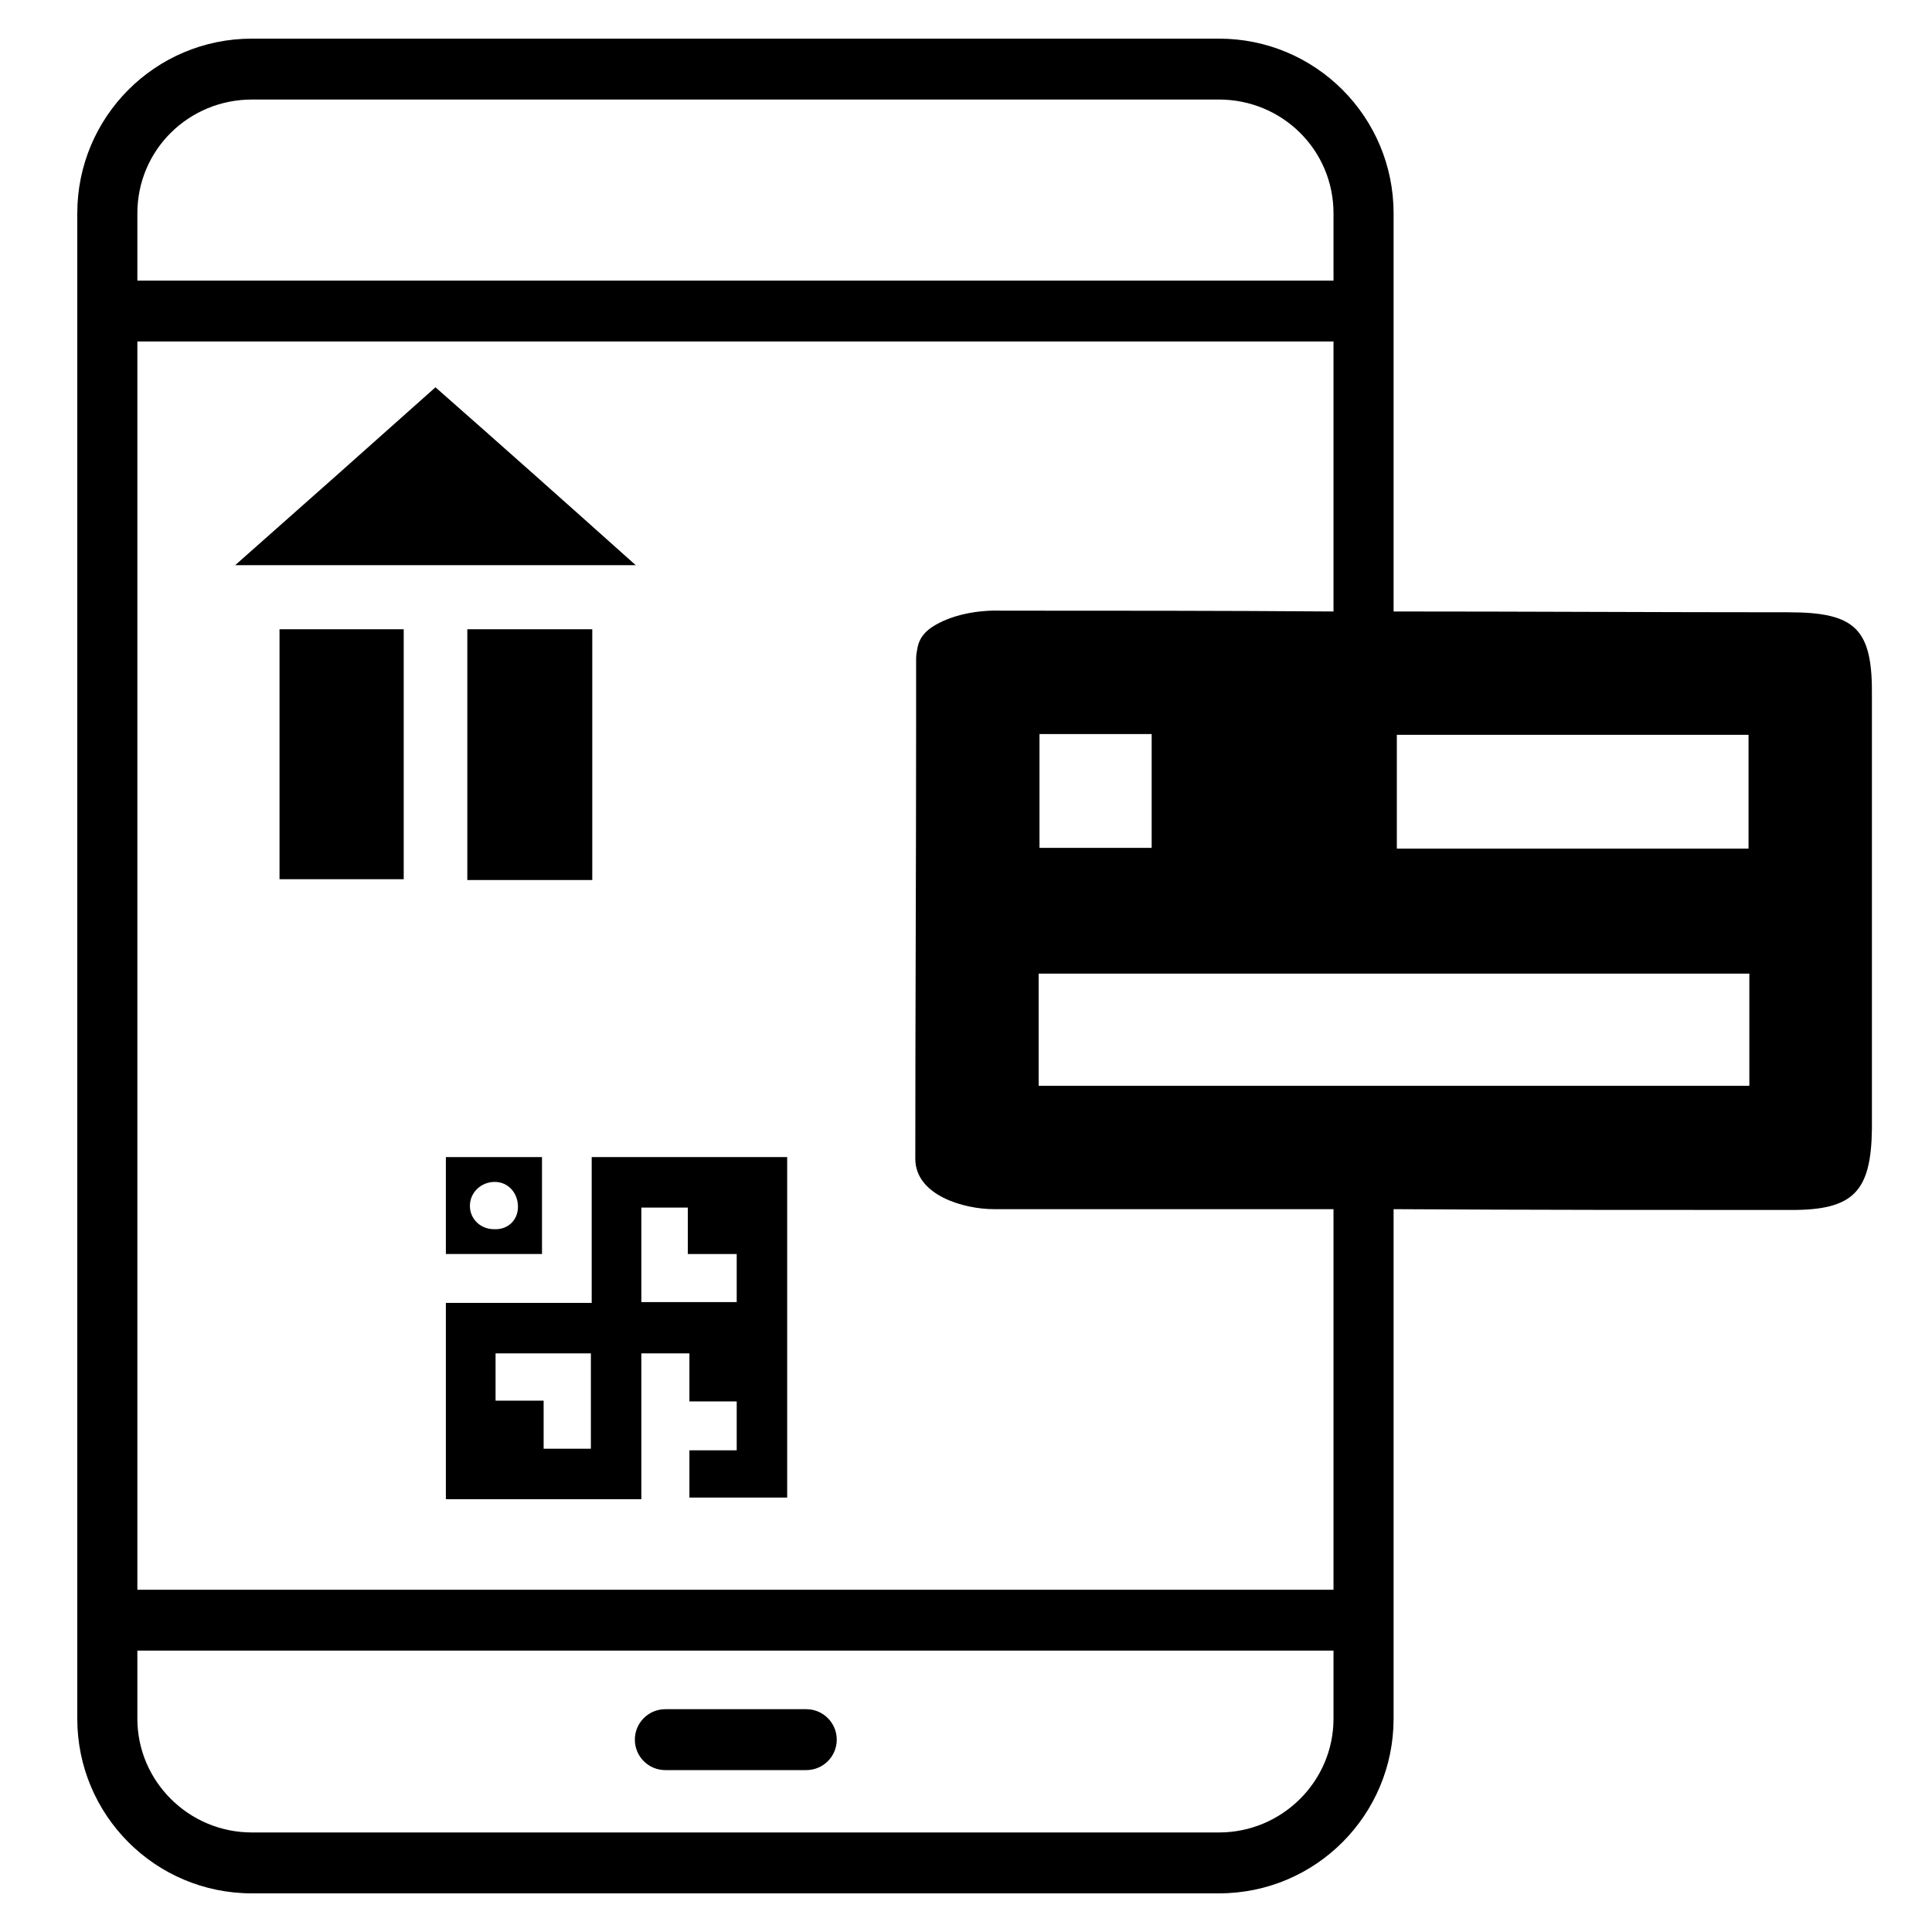
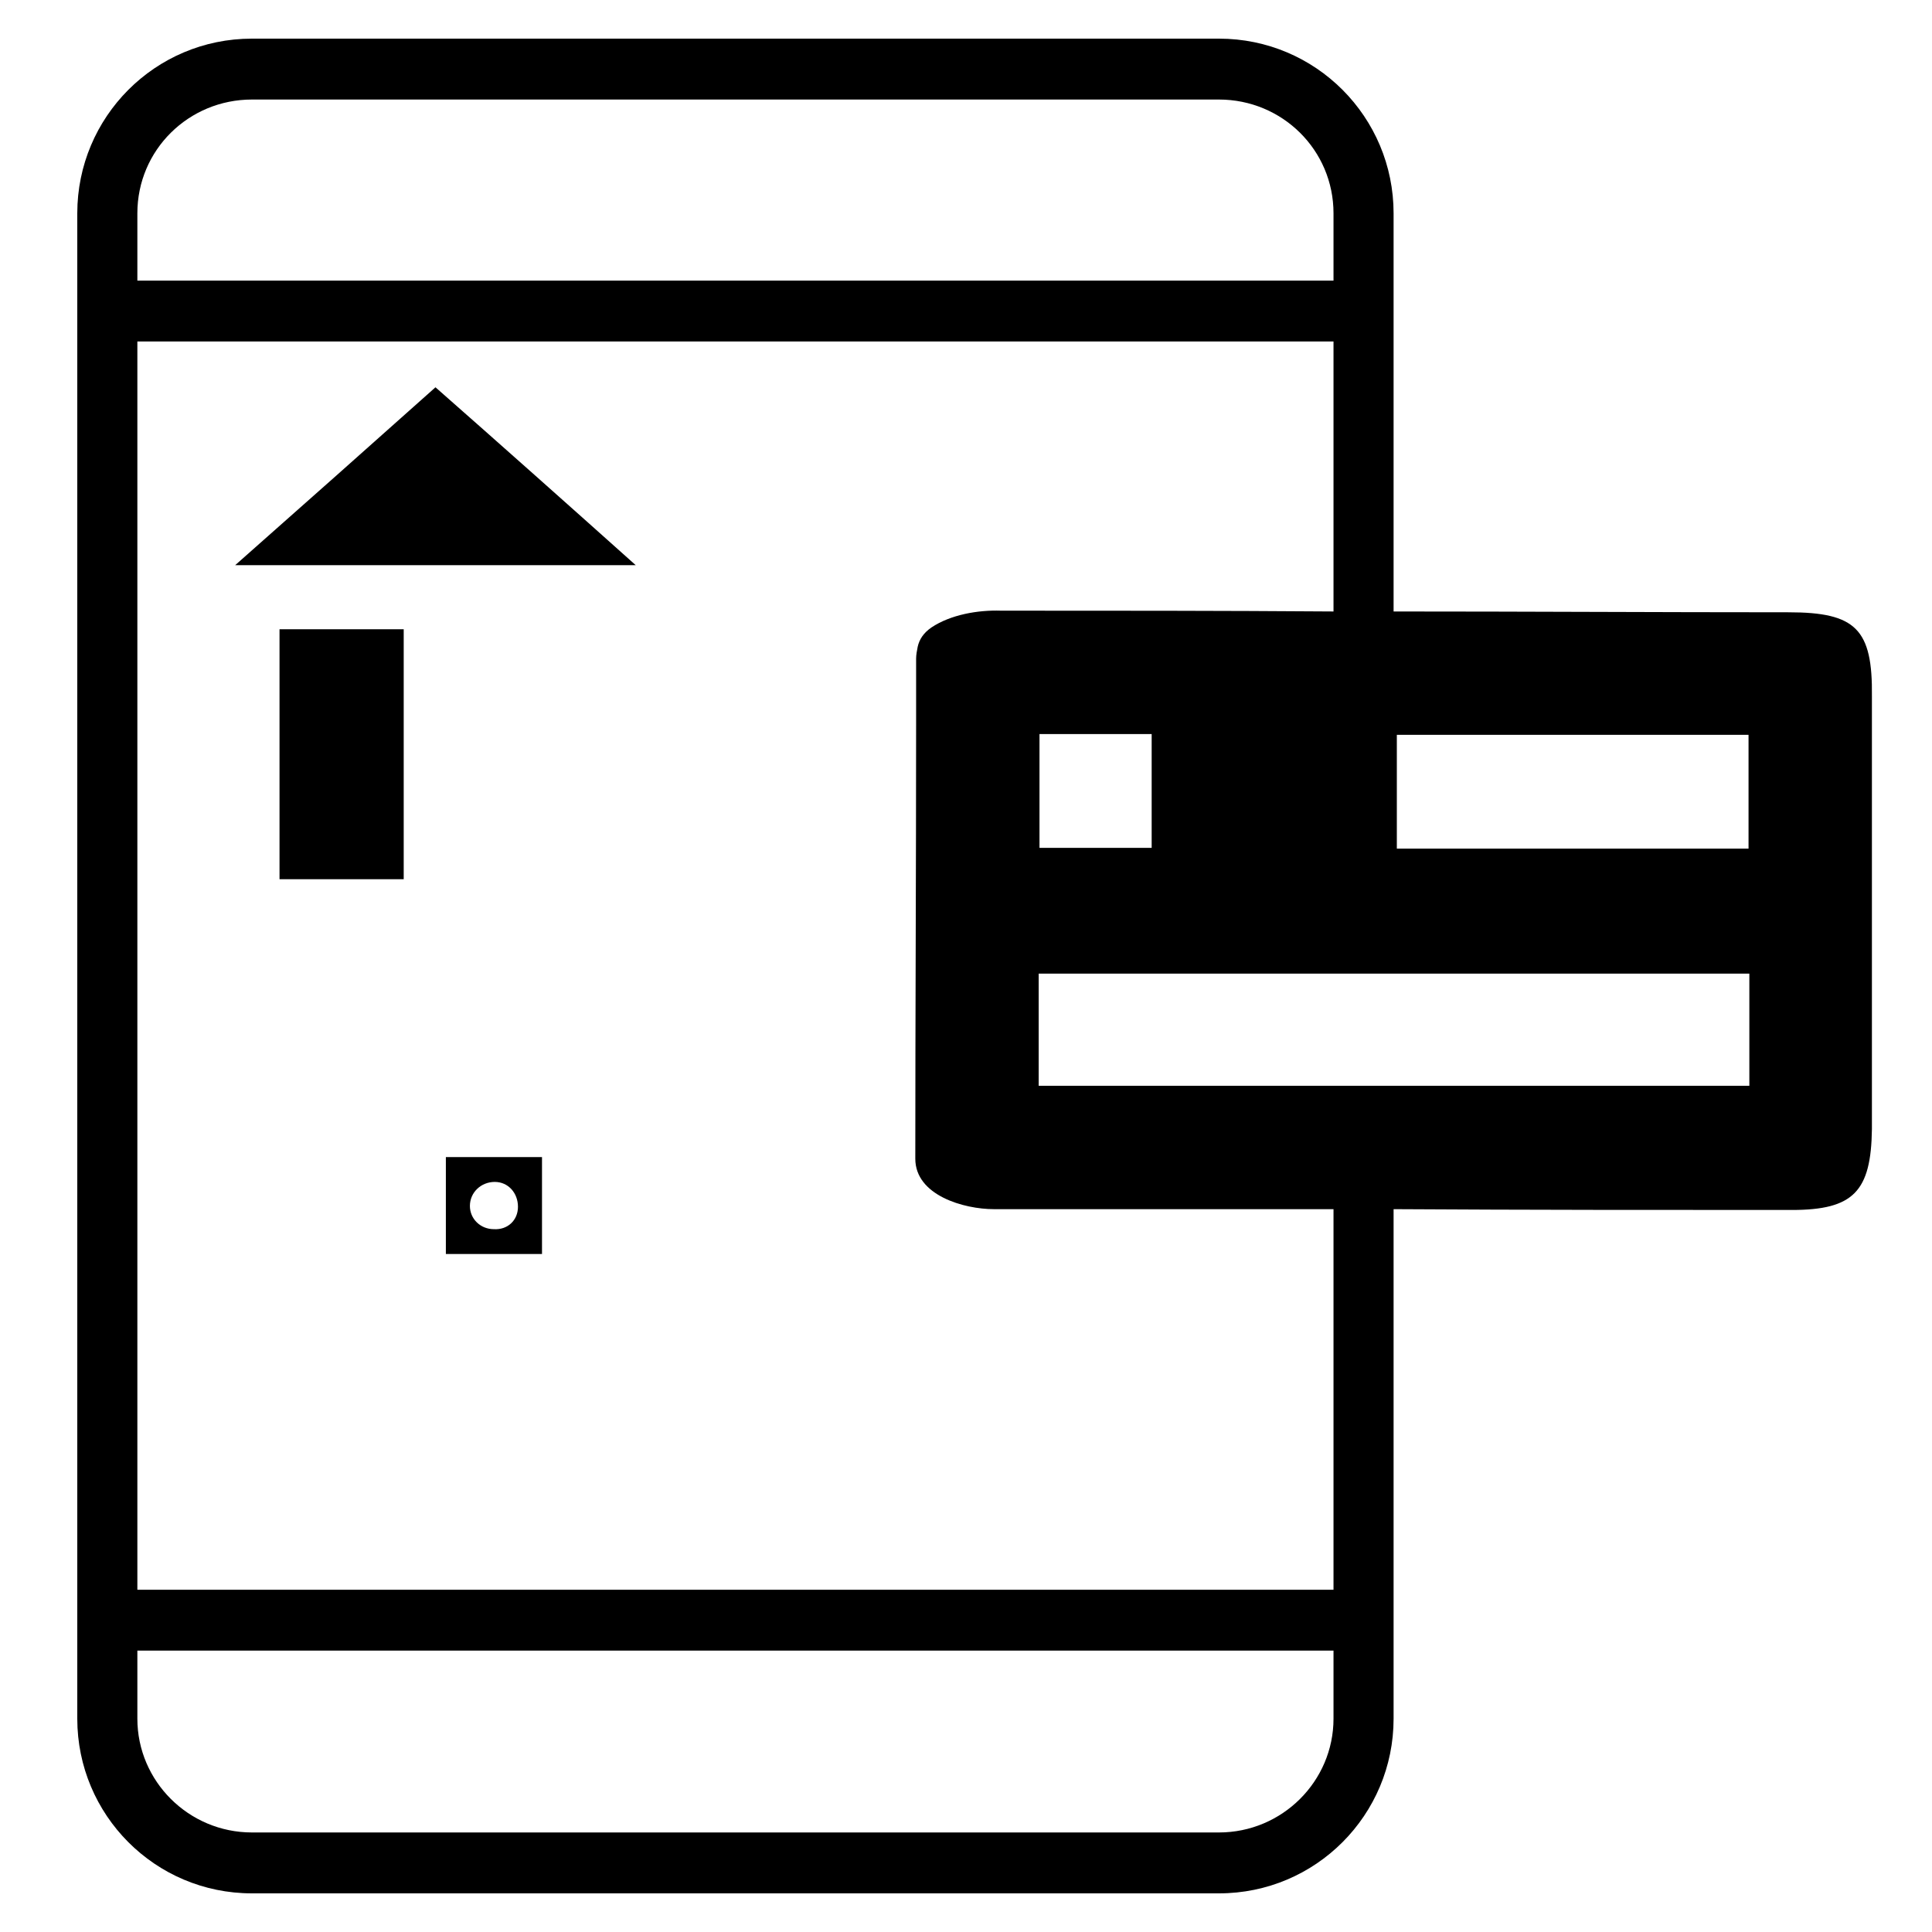
<svg xmlns="http://www.w3.org/2000/svg" width="50" height="50" viewBox="0 0 50 50" fill="none">
-   <path d="M20.867 44.234H17.218C16.782 44.234 16.43 44.587 16.43 45.022C16.43 45.458 16.782 45.81 17.218 45.81H20.867C21.302 45.81 21.655 45.458 21.655 45.022C21.655 44.587 21.302 44.234 20.867 44.234Z" fill="black" />
  <path d="M46.289 15.846C42.888 15.846 39.488 15.825 36.066 15.825V5.52C36.066 3.032 34.055 1 31.546 1H6.52C4.011 1 2 3.032 2 5.52V44.48C2 46.968 4.011 49 6.52 49H31.546C34.055 49 36.066 46.968 36.066 44.48V31.293C39.508 31.314 42.93 31.314 46.371 31.314C47.968 31.314 48.424 30.837 48.445 29.219V18.023C48.466 16.281 48.03 15.846 46.289 15.846ZM36.15 19.018H45.252V21.962H36.15V19.018ZM3.555 5.52C3.555 3.882 4.882 2.576 6.52 2.576H31.546C33.184 2.576 34.511 3.882 34.511 5.52V7.262H3.555V5.52ZM34.511 44.48C34.511 46.097 33.184 47.424 31.546 47.424H6.52C4.882 47.424 3.555 46.097 3.555 44.48V42.718H34.511V44.48ZM34.511 41.142H3.555V8.838H34.511V15.825C31.629 15.804 28.768 15.804 25.907 15.804C25.305 15.784 24.6 15.908 24.103 16.24C23.895 16.385 23.792 16.551 23.75 16.737C23.73 16.841 23.709 16.945 23.709 17.048V18.749C23.709 22.502 23.688 26.254 23.688 29.987C23.688 30.94 24.953 31.293 25.72 31.293H34.511V41.142ZM29.805 18.997V21.942H26.902V18.997H29.805ZM45.273 28.1H26.881V25.197H45.273V28.1Z" fill="black" />
-   <path d="M15.313 29.945V33.719H11.539V38.799H16.598V35.025H17.842V36.269H19.066V37.534H17.842V38.757H20.372V29.945H15.313ZM15.292 37.493H14.069V36.249H12.825V35.025H15.292V37.493ZM19.066 33.698H16.598V31.252H17.801V32.454H19.066V33.698Z" fill="black" />
  <path d="M11.539 29.945V32.454H14.027V29.945H11.539ZM12.783 31.811C12.431 31.811 12.161 31.542 12.161 31.21C12.161 30.858 12.451 30.588 12.804 30.588C13.156 30.588 13.405 30.878 13.405 31.231C13.405 31.583 13.136 31.832 12.783 31.811Z" fill="black" />
  <path d="M11.27 10.023C9.549 11.558 7.848 13.071 6.086 14.627H16.453C14.691 13.051 12.991 11.537 11.27 10.023Z" fill="black" />
-   <path d="M15.328 16.285H12.094V22.775H15.328V16.285Z" fill="black" />
  <path d="M7.234 22.754H10.448V16.285H7.234V22.754Z" fill="black" />
</svg>